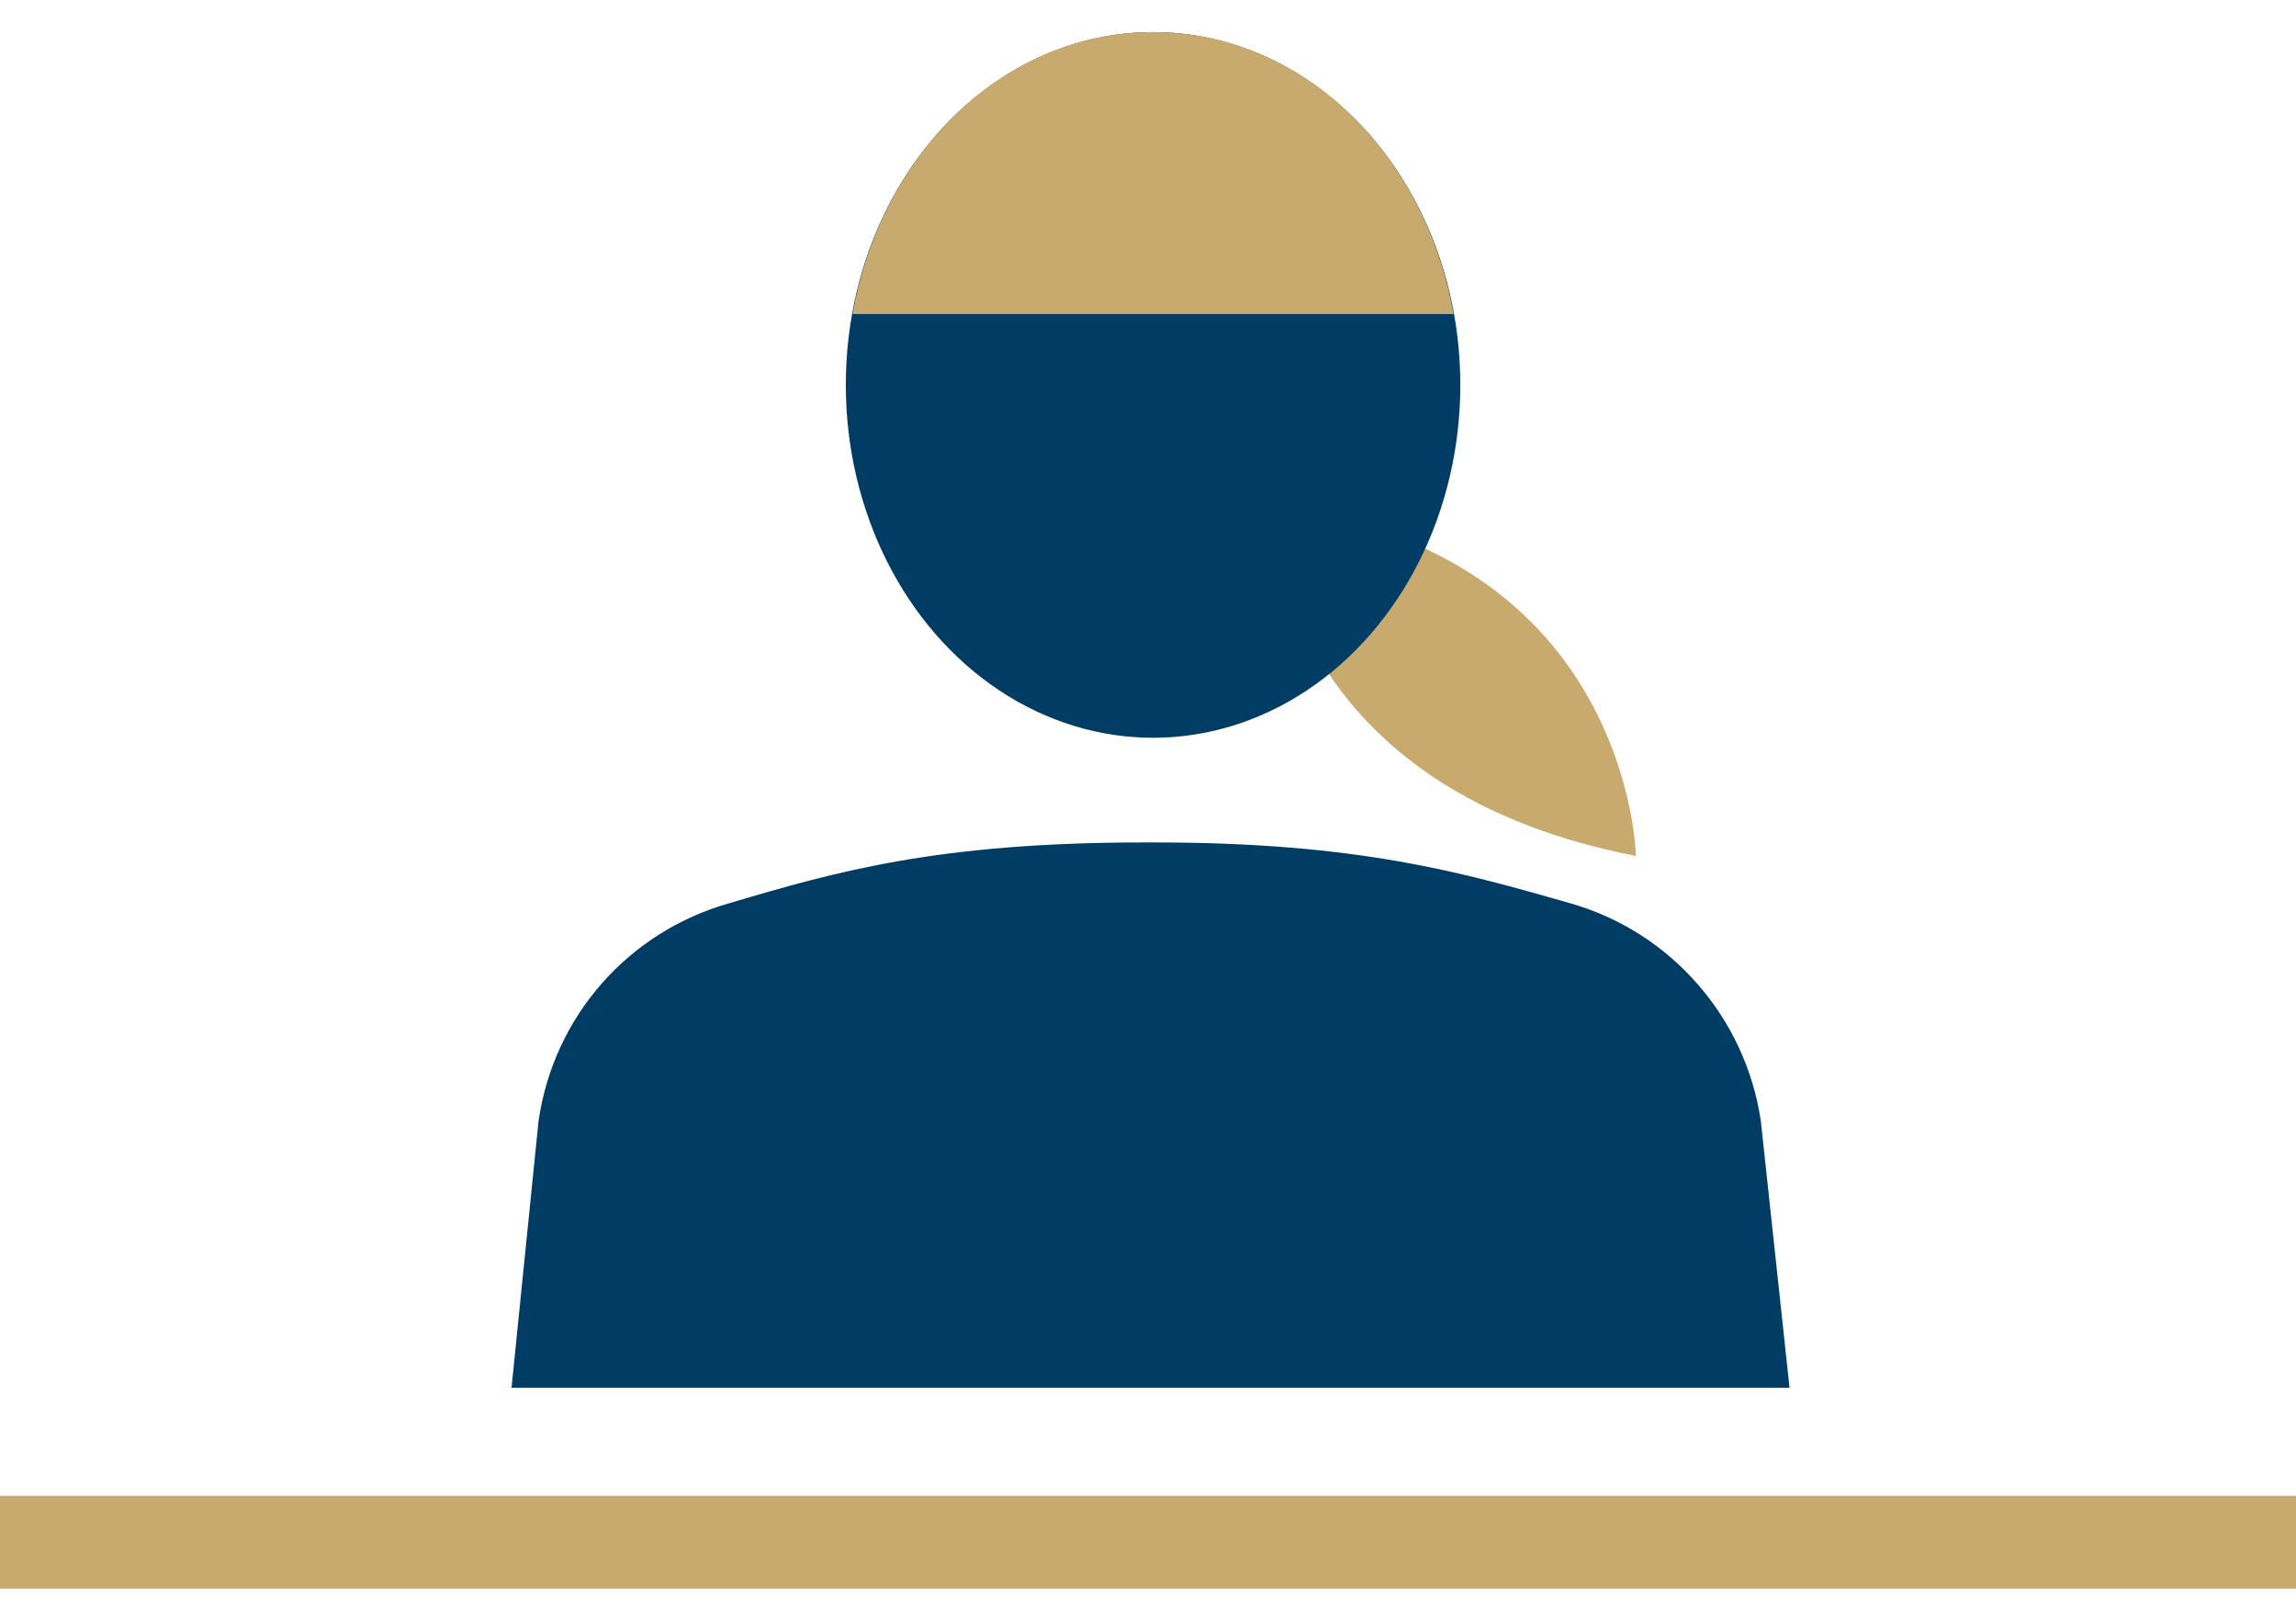
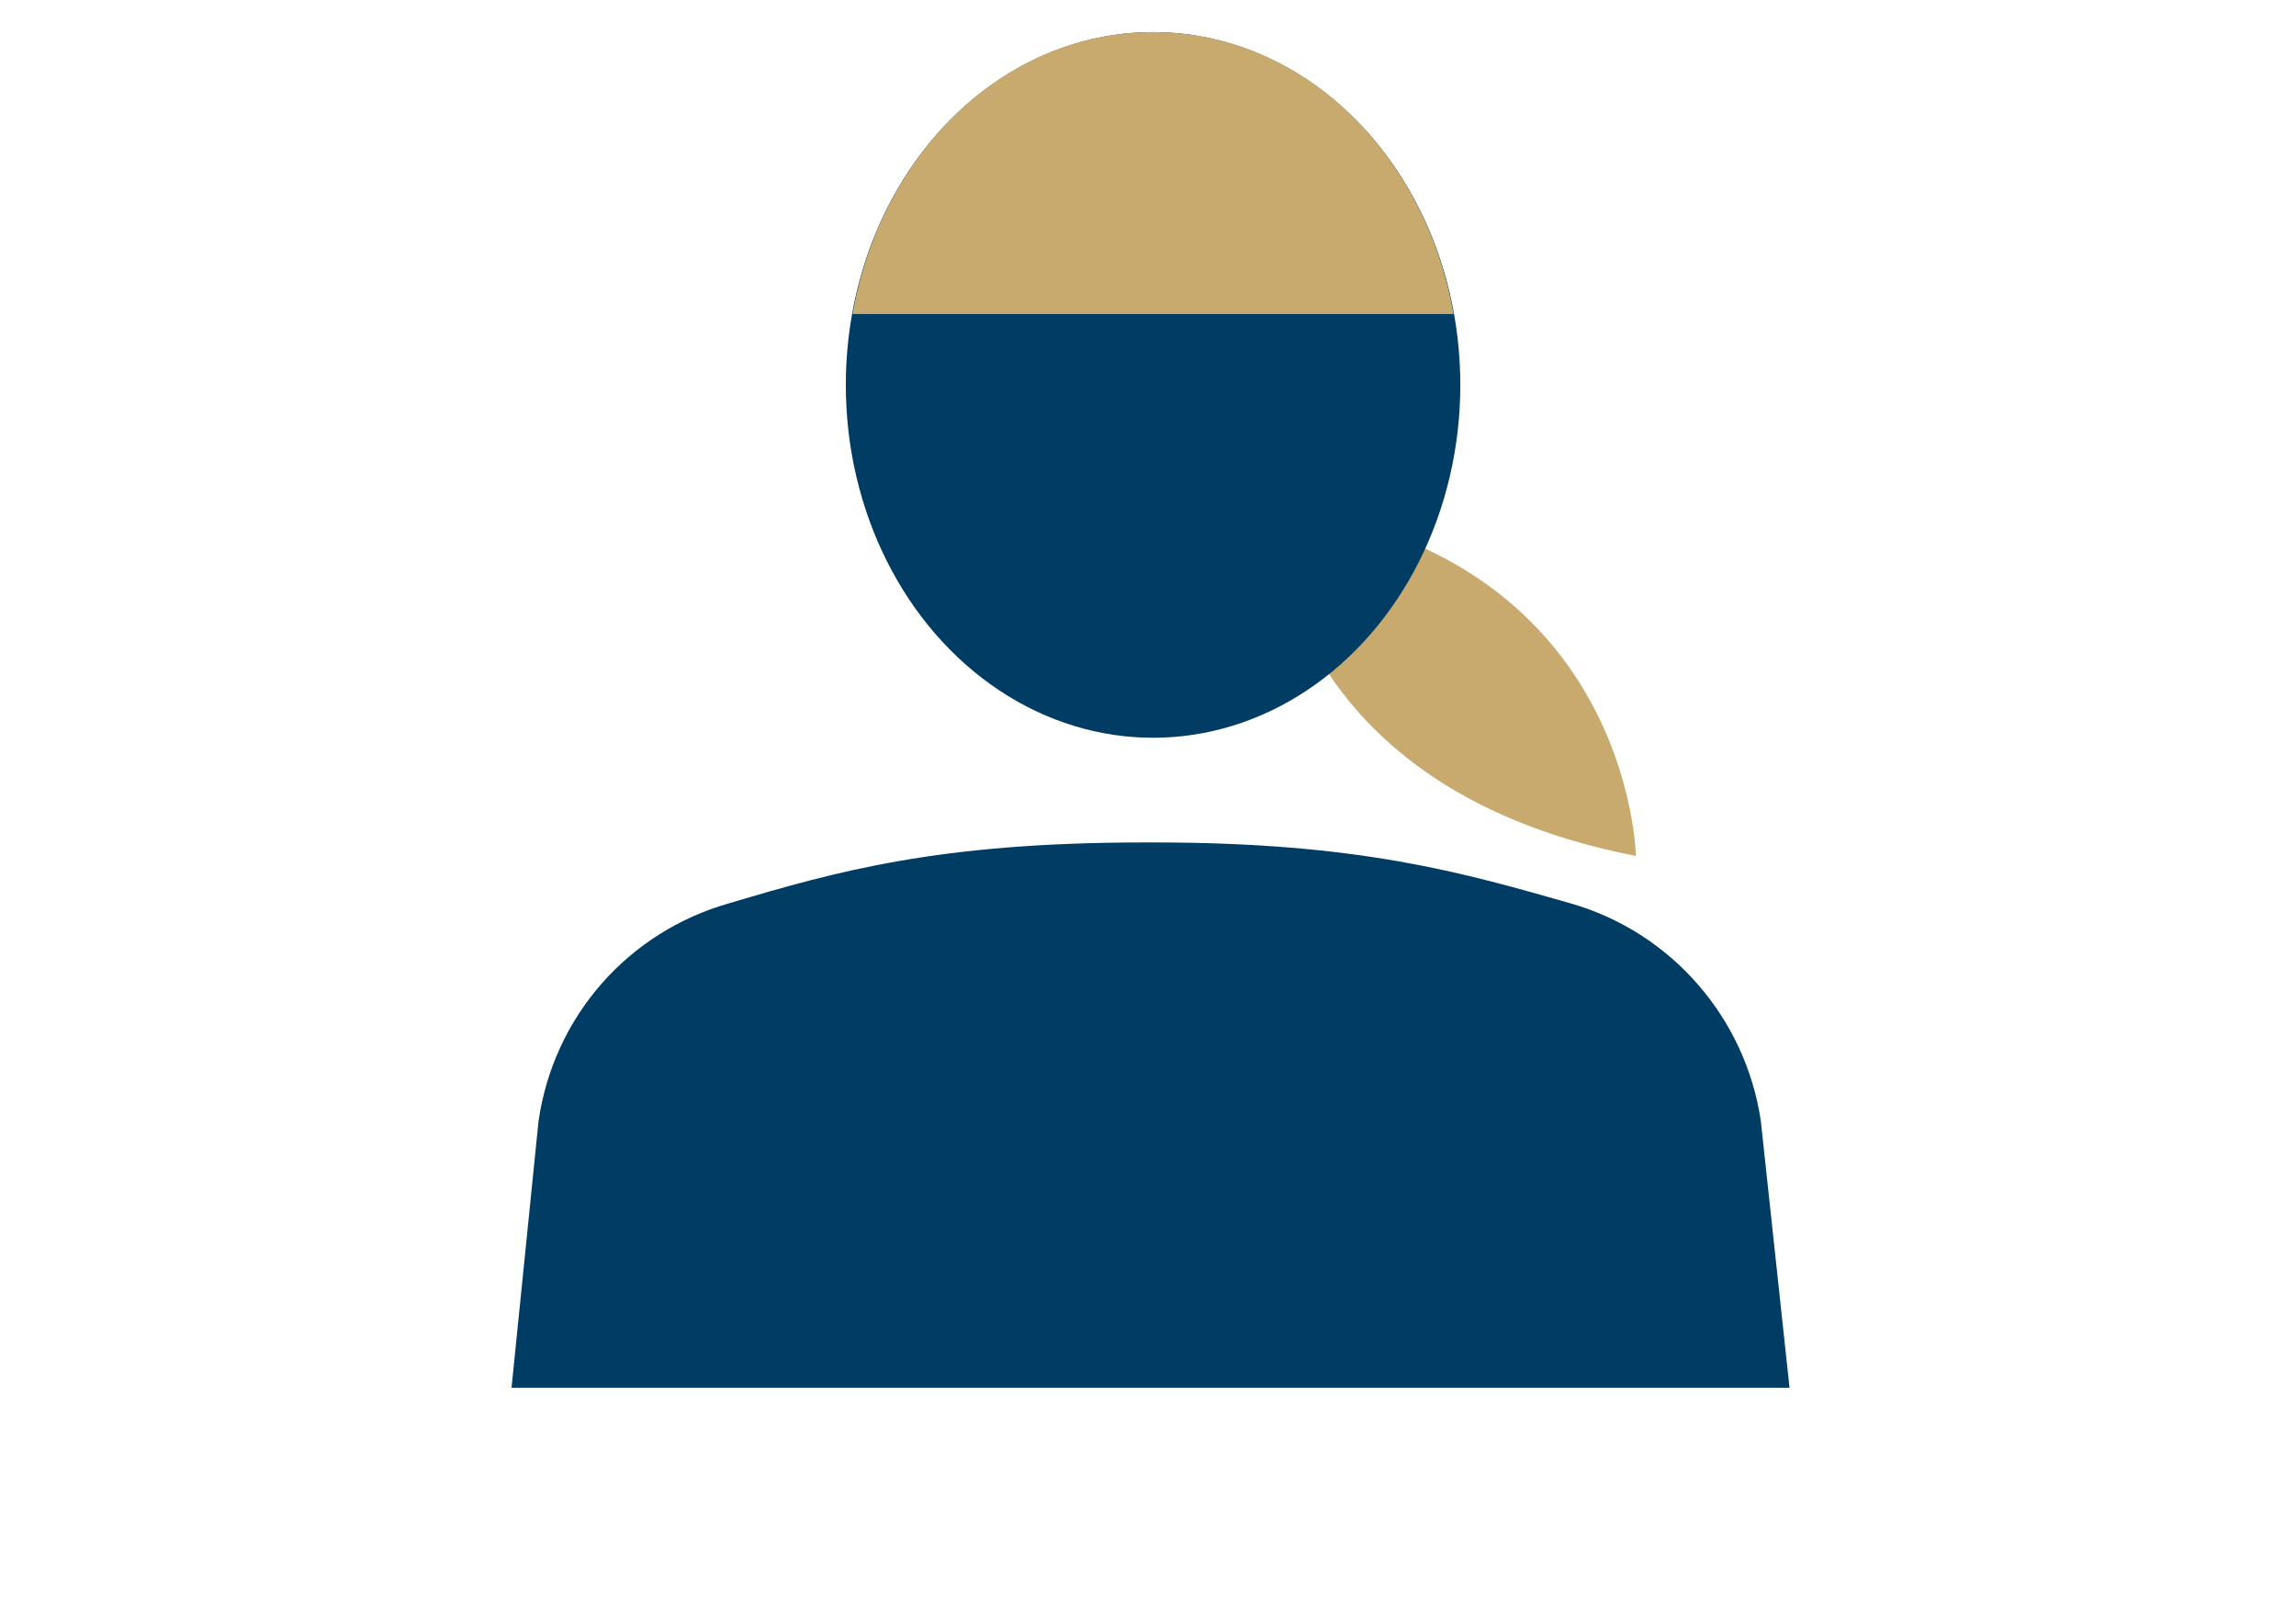
<svg xmlns="http://www.w3.org/2000/svg" version="1.1" id="レイヤー_1" x="0px" y="0px" viewBox="0 0 136 96" style="enable-background:new 0 0 136 96;" xml:space="preserve">
  <style type="text/css">
	.st0{fill:#C8AA6E;}
	.st1{fill:#003C64;}
</style>
  <path class="st0" d="M75.3,30c0,0,0,16.5,21.6,20.7C96.9,50.7,96.6,32.6,75.3,30z" />
  <ellipse class="st1" cx="68.3" cy="22.8" rx="18.2" ry="20.9" />
  <path class="st1" d="M104.3,66.4C103.4,60.3,99,55.2,93,53.5c-6.3-1.8-12.5-3.6-24.6-3.6c-0.1,0-0.2,0-0.3,0s-0.2,0-0.3,0  c-12.2,0-18.2,1.7-24.6,3.6c-6,1.7-10.4,6.7-11.3,12.9l-1.6,15.8h13.3h24.2h0.7h24.2H106L104.3,66.4z" />
-   <rect y="88.6" class="st0" width="136" height="5.5" />
  <path class="st0" d="M50.5,18.6h35.6C84.4,9,77.1,1.9,68.3,1.9S52.2,9,50.5,18.6z" />
</svg>